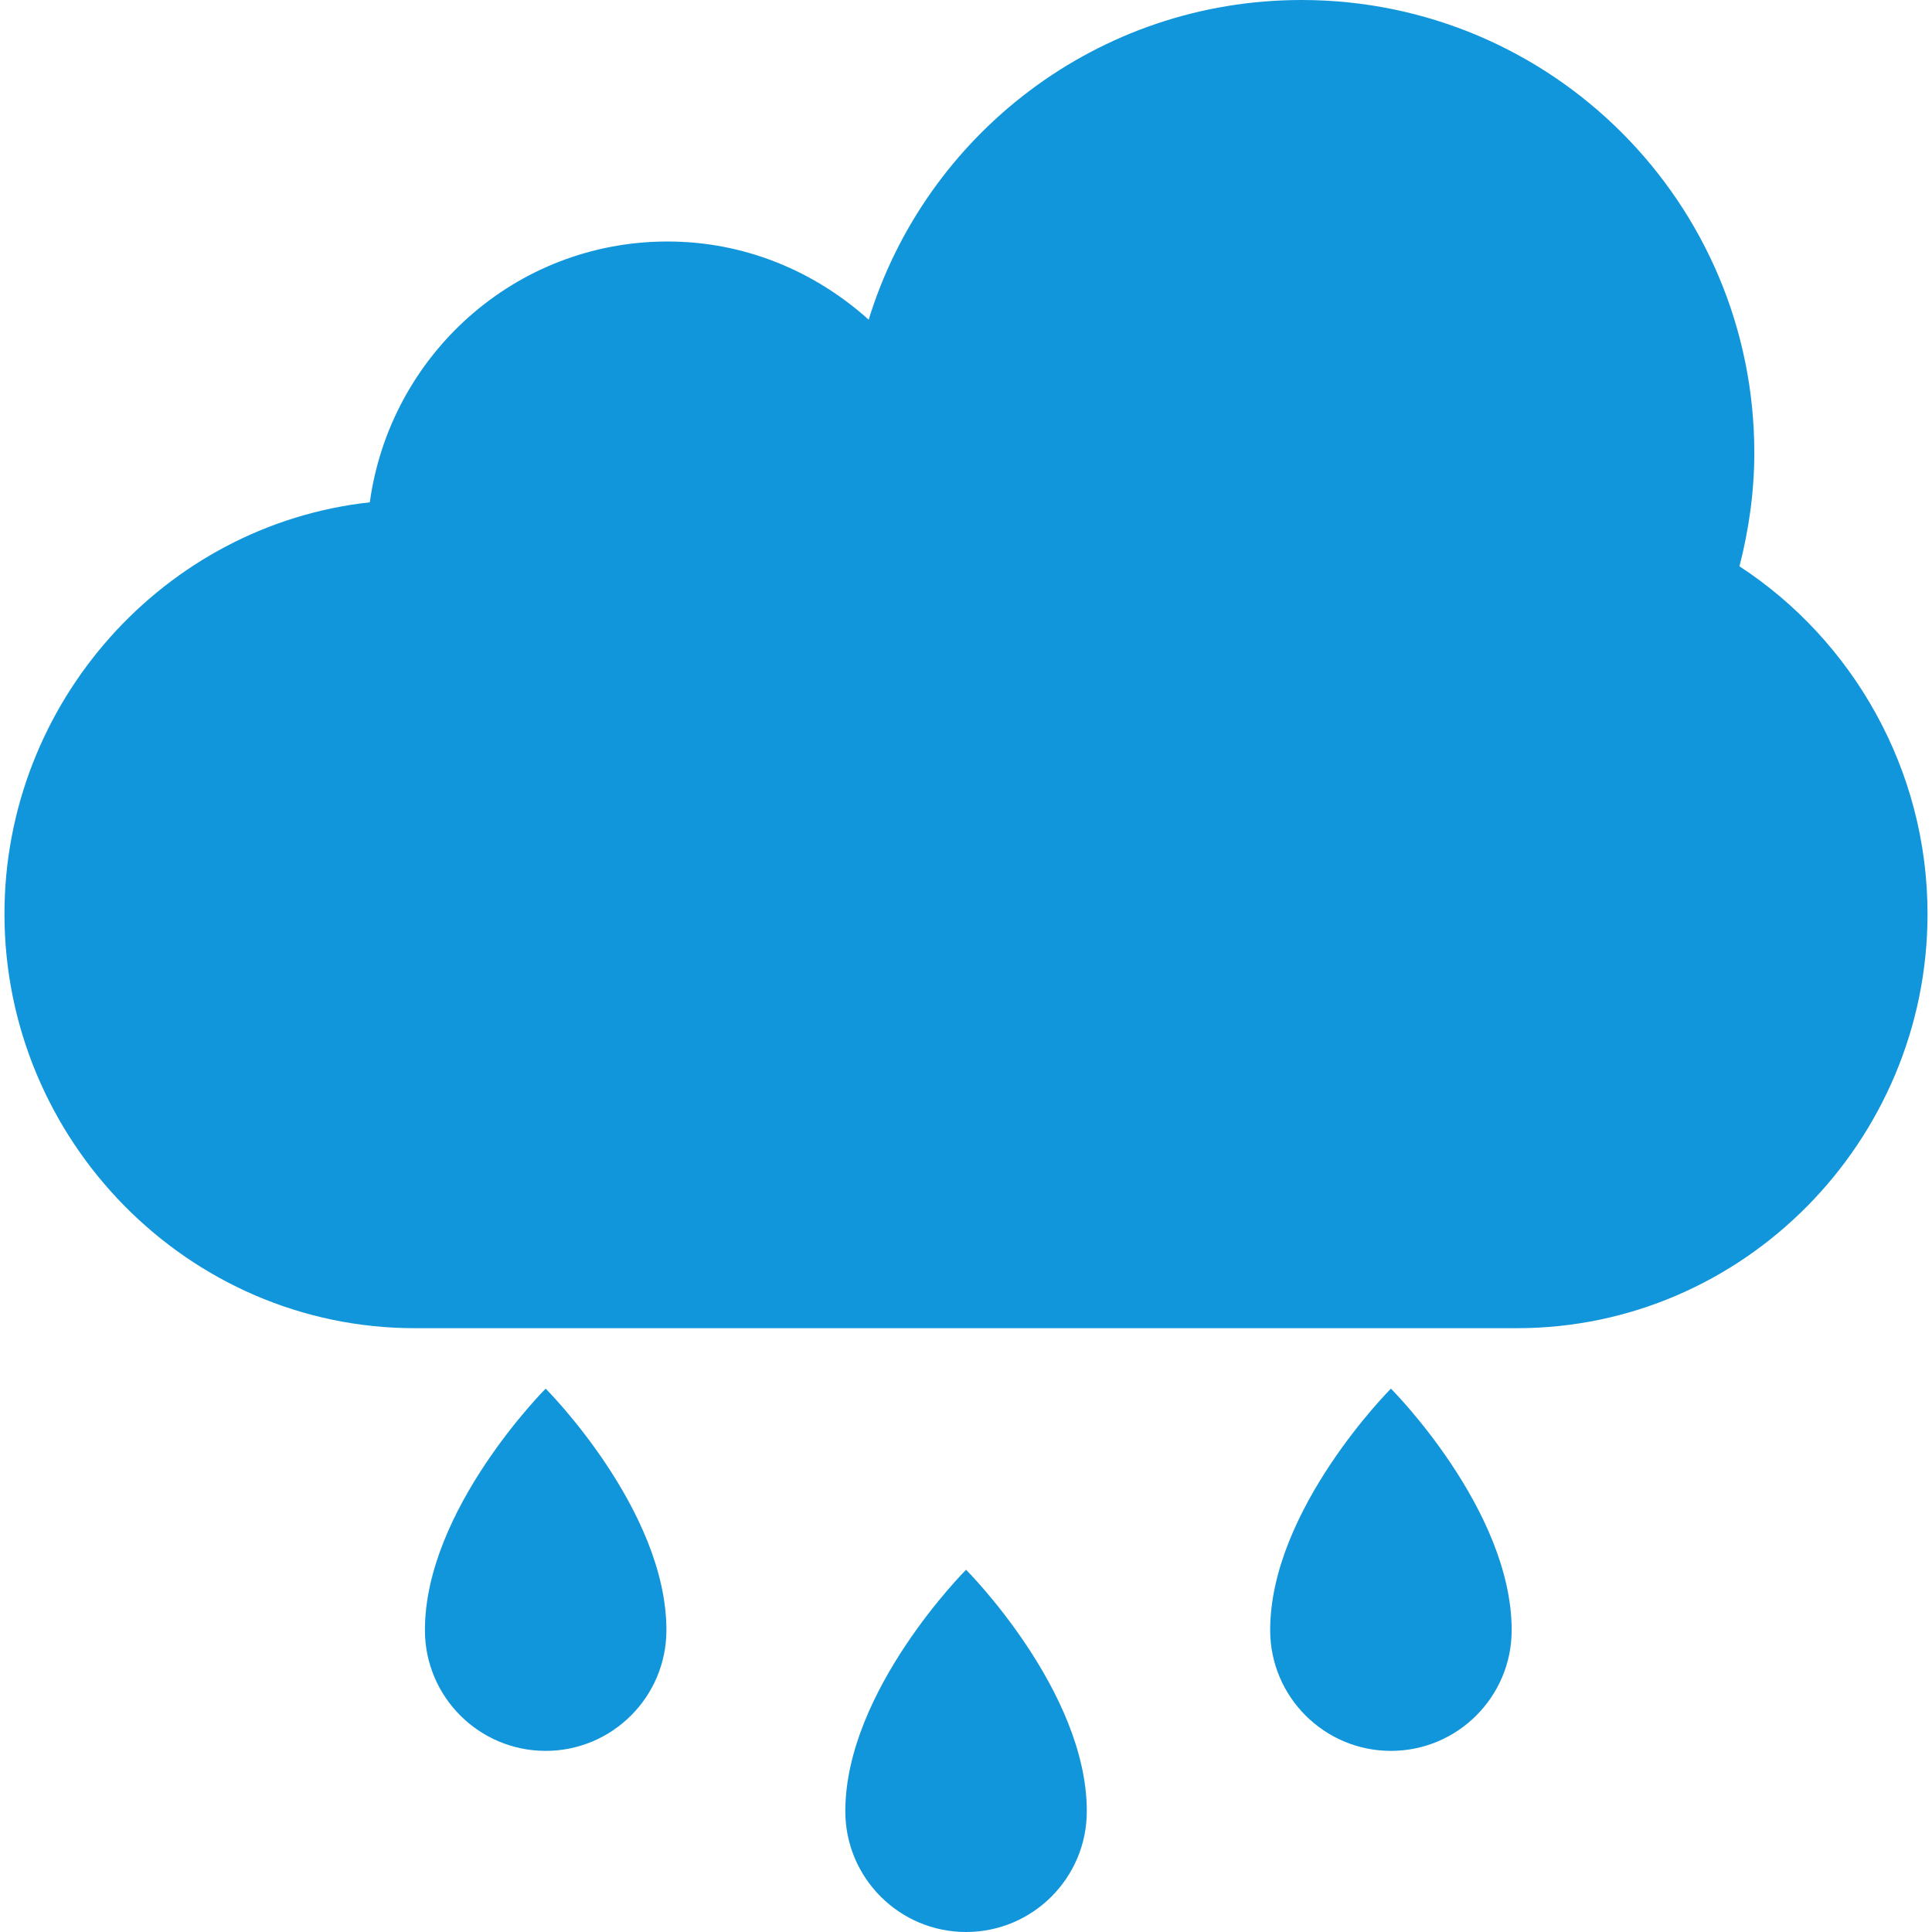
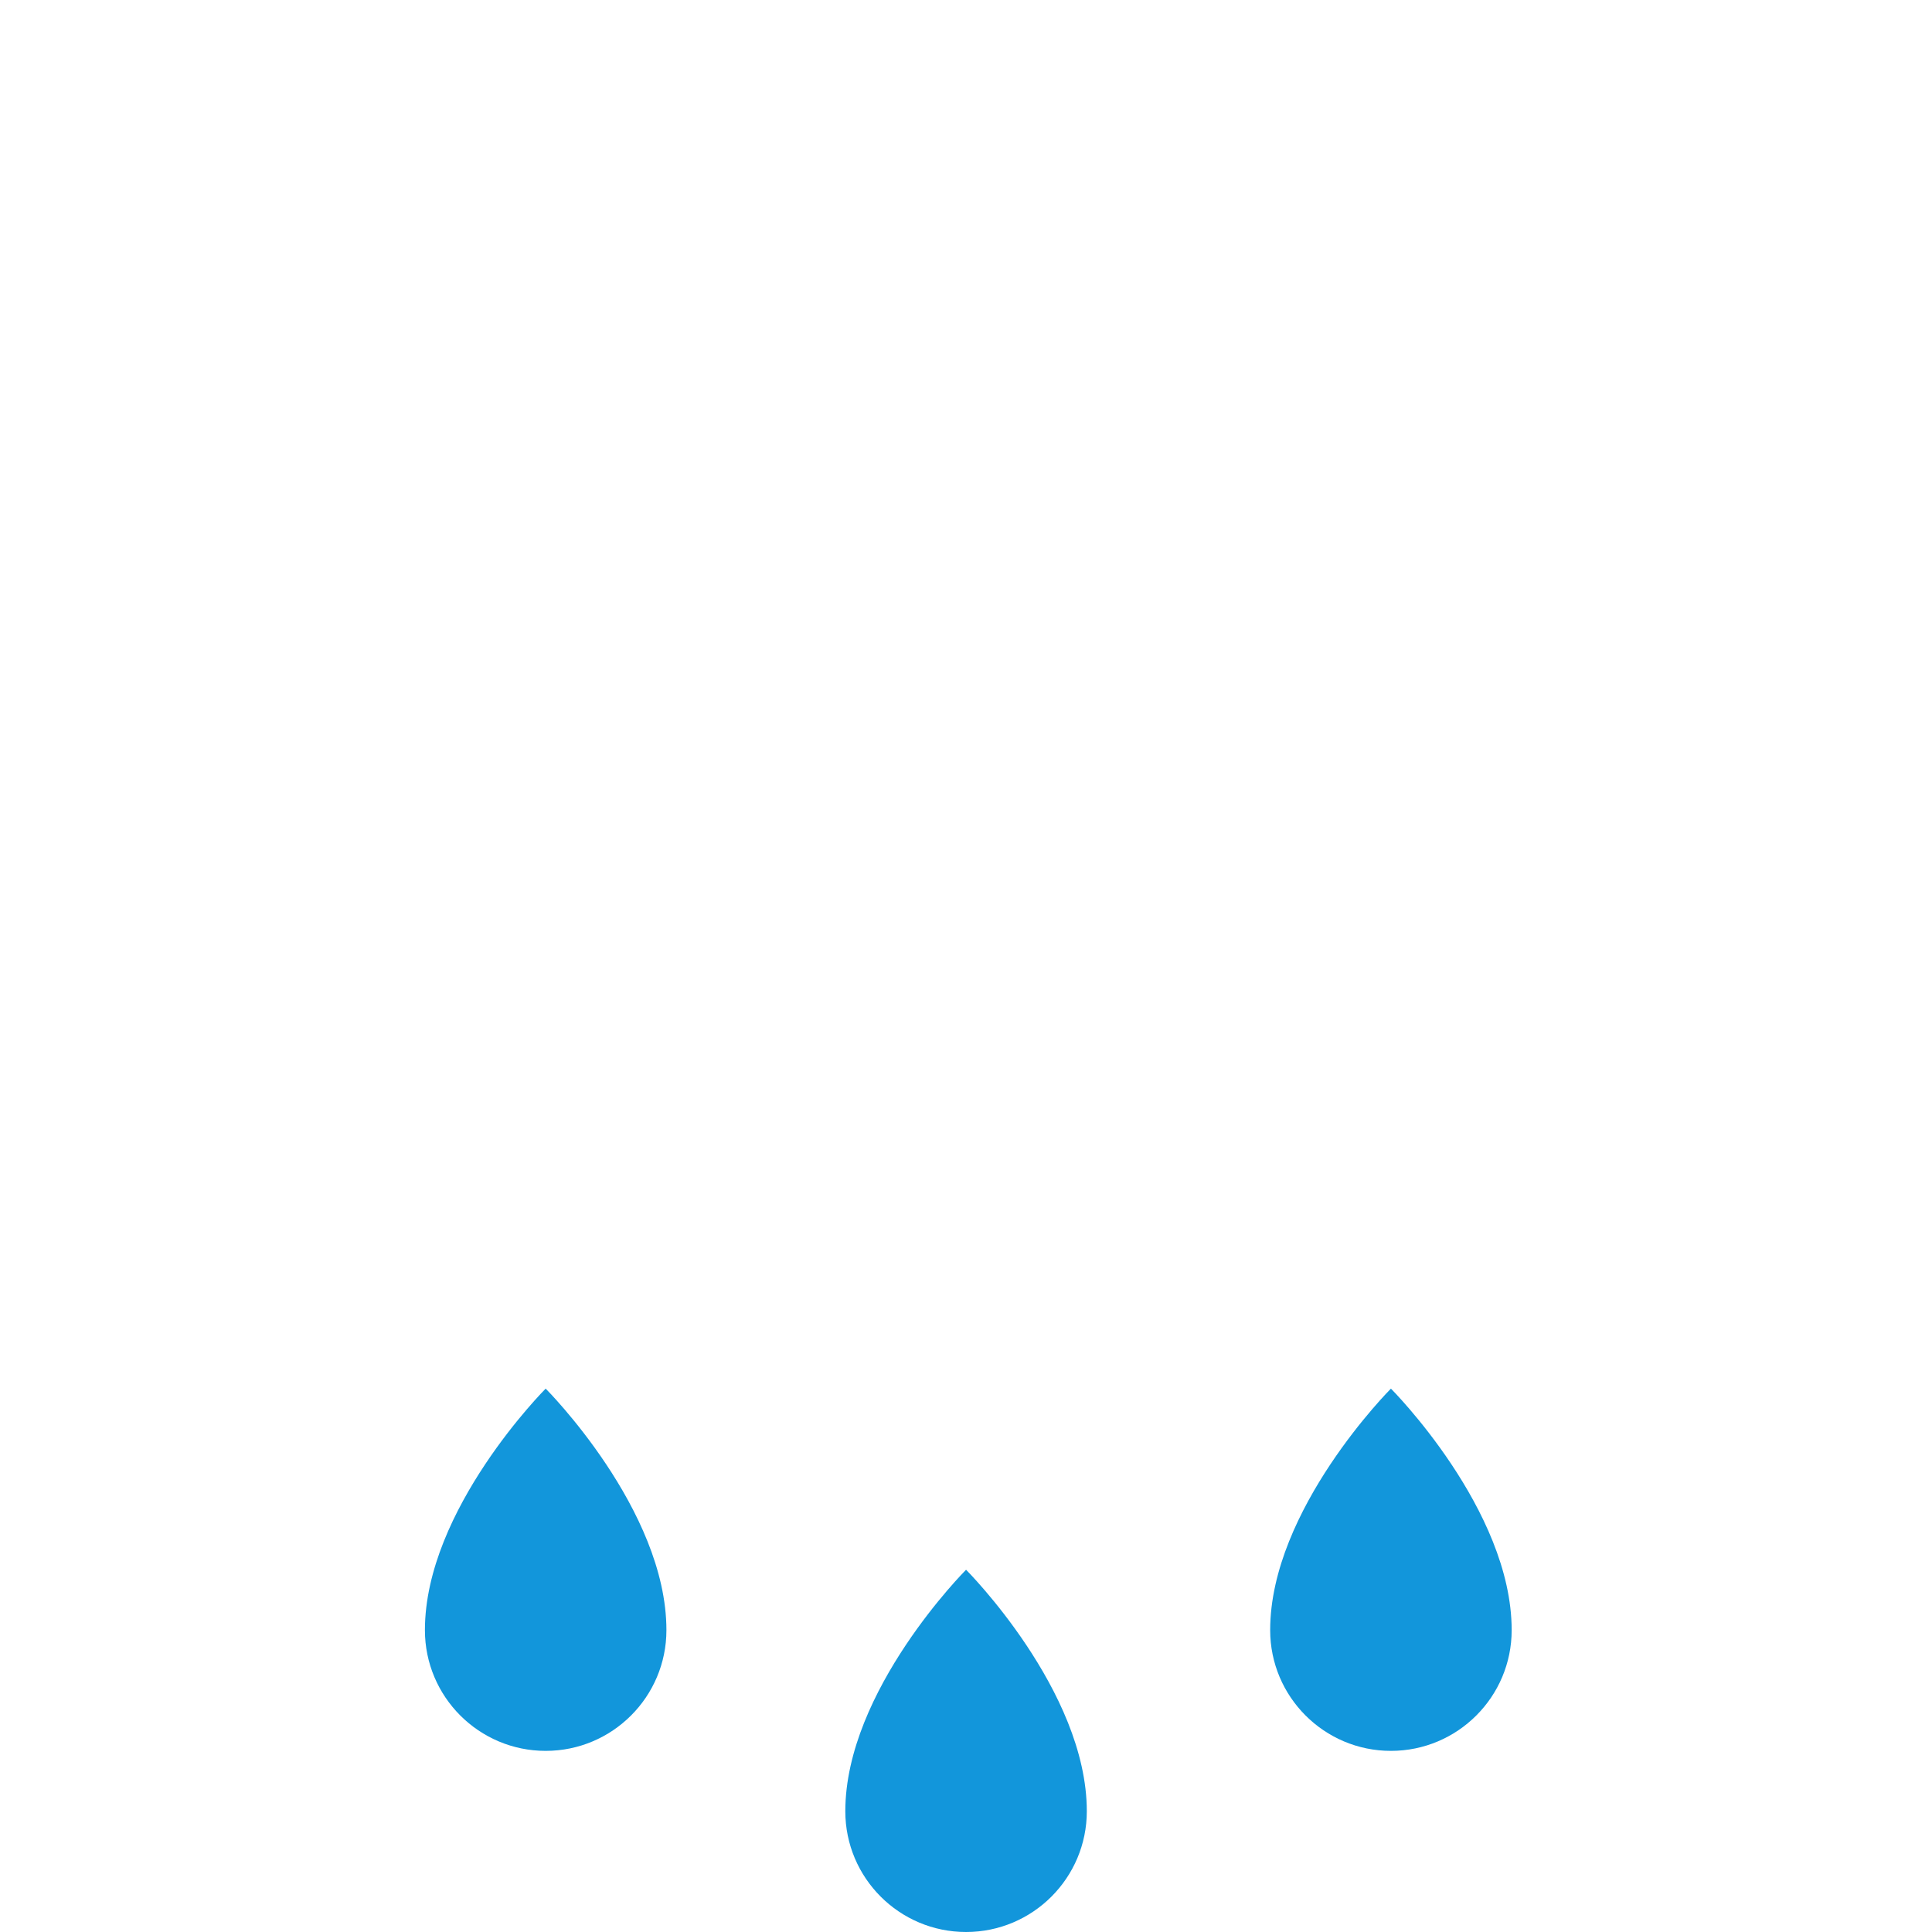
<svg xmlns="http://www.w3.org/2000/svg" t="1727071533337" class="icon" viewBox="0 0 1024 1024" version="1.1" p-id="5815" width="20" height="20">
-   <path d="M921.952 300.16c4.928-19.264 7.872-39.328 7.872-60.16 0-132.576-107.392-240-240-240-108 0-199.264 71.328-229.408 169.44C432.064 143.936 394.944 128 353.824 128 272.96 128 206.752 188.256 196 266.24 87.136 278.144 2.368 372.352 2.368 484.416c0 120.16 97.376 219.552 217.504 219.552 120.192 0 464 0 584.128 0 120.256 0 217.632-99.392 217.632-219.552C1021.664 407.808 981.824 339.2 921.952 300.16z" p-id="5816" fill="#1296db" />
  <path d="M448.032 960c0 35.328 28.672 64 64 64 35.328 0 64-28.672 64-64 0-64-64-128-64-128S448.032 896 448.032 960z" p-id="5817" fill="#1296db" />
  <path d="M673.216 864c0 35.328 28.672 64 64 64 35.328 0 64-28.672 64-64 0-64-64-128-64-128S673.216 800 673.216 864z" p-id="5818" fill="#1296db" />
  <path d="M225.216 864c0 35.328 28.672 64 64 64 35.328 0 64-28.672 64-64 0-64-64-128-64-128S225.216 800 225.216 864z" p-id="5819" fill="#1296db" />
</svg>